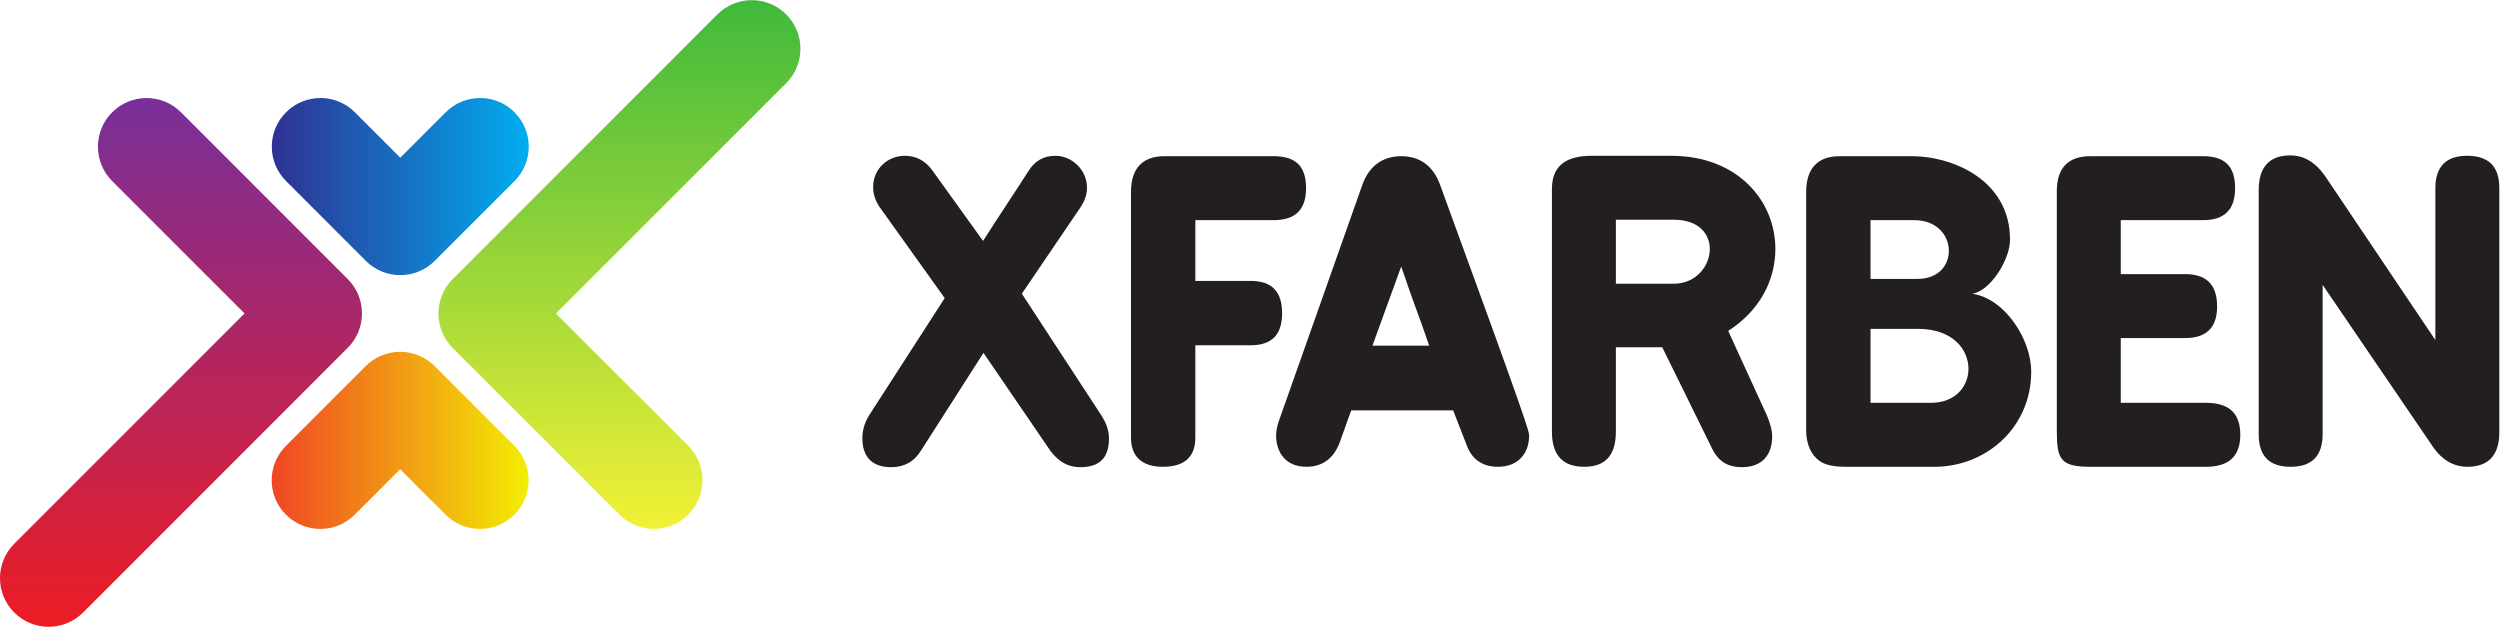
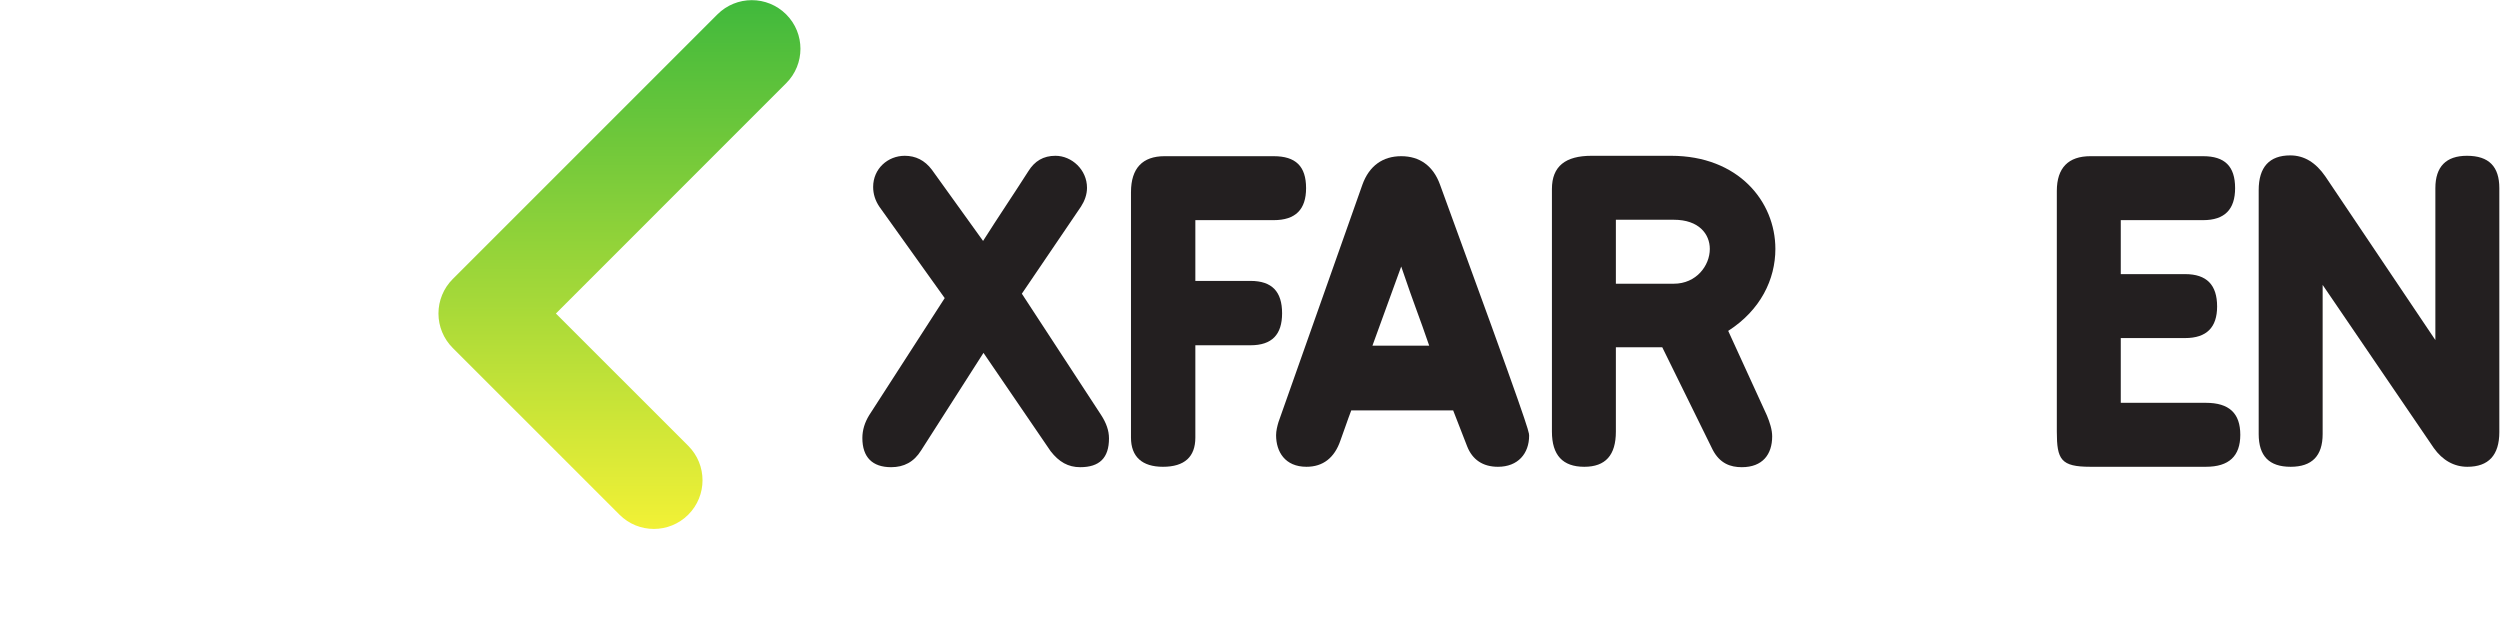
<svg xmlns="http://www.w3.org/2000/svg" xmlns:ns1="http://sodipodi.sourceforge.net/DTD/sodipodi-0.dtd" xmlns:ns2="http://www.inkscape.org/namespaces/inkscape" version="1.1" id="svg2" width="320.947" height="80.467" viewBox="0 0 320.947 80.467" ns1:docname="x_farben_pozdlz.eps">
  <defs id="defs6">
    <clipPath clipPathUnits="userSpaceOnUse" id="clipPath32">
      <path d="M 0,0 H 2407 V 604 H 0 Z" id="path30" />
    </clipPath>
    <clipPath clipPathUnits="userSpaceOnUse" id="clipPath38">
      <path d="M 46.871,0 C 34.863,0 22.875,4.578 13.719,13.723 -4.574,32.043 -4.574,61.672 13.719,80 L 235.52,301.785 108.043,429.25 c -18.301,18.309 -18.301,47.977 0,66.258 18.305,18.301 47.965,18.301 66.27,0 L 334.895,334.902 c 18.293,-18.269 18.293,-47.937 0,-66.25 L 80,13.723 C 70.84,4.578 58.852,0 46.871,0 Z" id="path36" />
    </clipPath>
    <linearGradient x1="0" y1="0" x2="1" y2="0" gradientUnits="userSpaceOnUse" gradientTransform="matrix(-2.23e-5,509.233,509.233,2.23e-5,174.312,2.29e-5)" spreadMethod="pad" id="linearGradient44">
      <stop style="stop-opacity:1;stop-color:#ed1c24" offset="0" id="stop40" />
      <stop style="stop-opacity:1;stop-color:#782f9a" offset="1" id="stop42" />
    </linearGradient>
    <clipPath clipPathUnits="userSpaceOnUse" id="clipPath54">
      <path d="m 385.504,338.672 c -12.422,0 -24.328,4.922 -33.141,13.723 l -76.859,76.89 c -18.309,18.293 -18.309,47.942 0,66.242 18.289,18.301 47.969,18.301 66.258,0 l 43.742,-43.757 43.766,43.757 c 18.281,18.301 47.964,18.301 66.257,0 18.286,-18.3 18.286,-47.949 0.008,-66.242 l -76.883,-76.89 c -8.812,-8.801 -20.718,-13.723 -33.148,-13.723 z" id="path52" />
    </clipPath>
    <linearGradient x1="0" y1="0" x2="1" y2="0" gradientUnits="userSpaceOnUse" gradientTransform="matrix(247.471,0,0,-247.471,261.772,423.96)" spreadMethod="pad" id="linearGradient60">
      <stop style="stop-opacity:1;stop-color:#2e3192" offset="0" id="stop56" />
      <stop style="stop-opacity:1;stop-color:#00adef" offset="1" id="stop58" />
    </linearGradient>
    <clipPath clipPathUnits="userSpaceOnUse" id="clipPath70">
      <path d="m 629.734,94.25 c -12.004,0 -23.98,4.578 -33.129,13.738 L 435.977,268.594 c -8.786,8.789 -13.707,20.703 -13.707,33.117 0,12.449 4.921,24.363 13.707,33.152 l 254.929,254.914 c 18.289,18.301 47.965,18.301 66.258,0 18.301,-18.3 18.301,-47.961 0,-66.25 L 535.375,301.711 662.867,174.25 c 18.289,-18.305 18.289,-47.961 0,-66.262 -9.16,-9.16 -21.148,-13.738 -33.133,-13.738 z" id="path68" />
    </clipPath>
    <linearGradient x1="0" y1="0" x2="1" y2="0" gradientUnits="userSpaceOnUse" gradientTransform="matrix(-2.23e-5,-509.253,-509.253,2.23e-5,596.577,603.501)" spreadMethod="pad" id="linearGradient76">
      <stop style="stop-opacity:1;stop-color:#40b93c" offset="0" id="stop72" />
      <stop style="stop-opacity:1;stop-color:#f2f136" offset="1" id="stop74" />
    </linearGradient>
    <clipPath clipPathUnits="userSpaceOnUse" id="clipPath86">
-       <path d="m 462.273,94.25 c -12.007,0 -23.996,4.578 -33.136,13.719 l -43.742,43.761 -43.778,-43.761 c -18.277,-18.301 -47.945,-18.301 -66.23,0 -18.317,18.293 -18.317,47.976 0,66.261 l 76.859,76.895 c 8.774,8.777 20.699,13.719 33.149,13.719 12.414,0 24.324,-4.942 33.105,-13.719 l 76.895,-76.895 c 18.296,-18.285 18.296,-47.968 0,-66.261 C 486.246,98.828 474.242,94.25 462.273,94.25 Z" id="path84" />
-     </clipPath>
+       </clipPath>
    <linearGradient x1="0" y1="0" x2="1" y2="0" gradientUnits="userSpaceOnUse" gradientTransform="matrix(247.476,0,0,-247.476,261.646,179.546)" spreadMethod="pad" id="linearGradient92">
      <stop style="stop-opacity:1;stop-color:#f14624" offset="0" id="stop88" />
      <stop style="stop-opacity:1;stop-color:#f2ee04" offset="1" id="stop90" />
    </linearGradient>
  </defs>
  <ns1:namedview id="namedview4" pagecolor="#ffffff" bordercolor="#000000" borderopacity="0.25" ns2:showpageshadow="2" ns2:pageopacity="0.0" ns2:pagecheckerboard="0" ns2:deskcolor="#d1d1d1" />
  <g id="g8" ns2:groupmode="layer" ns2:label="ink_ext_XXXXXX" transform="matrix(1.333,0,0,-1.333,0,80.467)">
    <g id="g10" transform="scale(0.1)">
      <path d="m 909.824,316.559 -62.75,87.773 c -4.238,6.16 -6.16,12.703 -6.16,19.254 0,17.703 14.242,30.023 30.414,30.023 10.395,0 19.246,-4.234 26.176,-13.472 l 49.277,-68.528 c 14.629,23.098 29.258,44.661 43.5,66.989 6.164,10.007 14.639,15.011 26.179,15.011 15.79,0 30.42,-13.472 30.42,-30.796 0,-6.543 -2.31,-12.708 -5.78,-18.094 l -56.975,-83.922 76.225,-116.652 c 5.01,-7.704 7.7,-15.02 7.7,-22.715 0,-18.867 -9.24,-27.715 -27.72,-27.715 -11.55,0 -20.4,5 -28.48,15.39 l -64.682,94.708 -60.059,-93.934 c -6.929,-11.164 -16.55,-16.164 -28.871,-16.164 -18.097,0 -27.718,9.621 -27.718,28.098 0,7.703 2.308,15.019 6.546,21.941 l 72.758,112.805" style="fill:#231f20;fill-opacity:1;fill-rule:nonzero;stroke:none" id="path12" />
      <path d="m 1089.23,418.578 c 0,23.098 11.17,34.649 32.34,34.649 h 105.1 c 21.17,0 31.19,-9.629 31.19,-30.801 0,-20.403 -10.02,-30.793 -31.19,-30.793 h -75.45 v -58.524 h 53.13 c 20.78,0 30.41,-10.39 30.41,-31.179 0,-20.403 -9.63,-30.801 -30.41,-30.801 h -53.13 v -88.926 c 0,-18.476 -10.4,-28.105 -31.19,-28.105 -20.02,0 -30.8,9.629 -30.8,28.105 v 236.375" style="fill:#231f20;fill-opacity:1;fill-rule:nonzero;stroke:none" id="path14" />
      <path d="m 1321.77,270.746 h 54.67 c -10.4,30.41 -13.09,35.422 -26.96,76.227 z m 77.76,-62.371 h -98.17 c -3.85,-10 -6.93,-19.629 -10.39,-28.867 -5.77,-16.945 -16.94,-25.41 -32.73,-25.41 -20.79,0 -29.26,14.629 -29.26,30.41 0,4.238 1.17,8.855 2.32,12.703 l 80.84,228.684 c 6.54,18.089 19.64,27.332 37.34,27.332 17.72,0 30.8,-9.243 37.35,-27.332 85.07,-232.532 85.85,-237.922 85.85,-241.77 0,-17.324 -10.78,-30.027 -30.03,-30.027 -14.63,0 -24.63,6.933 -29.64,19.636 l -13.48,34.641" style="fill:#231f20;fill-opacity:1;fill-rule:nonzero;stroke:none" id="path16" />
      <path d="m 1556.22,392.012 v -61.598 h 55.82 c 21.56,0 34.65,17.324 34.65,33.496 0,14.242 -10.39,28.102 -34.65,28.102 z m -61.59,29.644 c 0,21.942 13.09,31.953 38.11,31.953 h 76.62 c 64.67,0 100.47,-43.886 100.47,-89.699 0,-29.258 -14.23,-58.906 -45.43,-78.926 l 37.35,-81.609 c 2.69,-6.543 5,-13.477 5,-20.02 0,-17.324 -9.24,-29.64 -29.26,-29.64 -10.78,0 -21.17,3.457 -28.11,16.933 l -48.49,98.555 h -44.67 v -81.23 c 0,-22.715 -10,-33.875 -30.41,-33.875 -20.78,0 -31.18,11.16 -31.18,33.875 v 233.683" style="fill:#231f20;fill-opacity:1;fill-rule:nonzero;stroke:none" id="path18" />
-       <path d="m 1801.47,215.699 h 58.13 c 23.87,0 36.19,16.16 36.19,32.715 0,18.867 -15.4,38.504 -48.51,38.504 h -45.81 z m 45.04,119.336 c 20.4,0 30.41,13.09 30.41,26.953 0,14.629 -11.16,29.645 -33.49,29.645 h -41.96 v -56.598 z m -107.03,83.543 c 0,23.098 11.17,34.649 32.35,34.649 h 70.05 c 36.97,0 93.95,-21.942 93.95,-80.461 0,-19.637 -19.64,-50.047 -36.58,-51.969 31.95,-4.621 56.98,-44.277 56.98,-75.078 0,-53.899 -43.51,-91.621 -93.16,-91.621 h -85.09 c -11.54,0 -20.02,1.543 -25.78,5.769 -7.71,5.391 -12.72,15.793 -12.72,29.258 v 229.453" style="fill:#231f20;fill-opacity:1;fill-rule:nonzero;stroke:none" id="path20" />
      <path d="m 1980.89,419.73 c 0,22.333 11.16,33.497 32.33,33.497 h 108.57 c 20.79,0 30.8,-9.629 30.8,-30.801 0,-20.403 -10.01,-30.793 -30.8,-30.793 h -79.31 v -51.981 h 61.98 c 20.79,0 30.8,-10.39 30.8,-31.179 0,-20.02 -10.01,-30.41 -30.8,-30.41 h -61.98 v -62.364 h 82 c 22.33,0 33.11,-10.011 33.11,-30.801 0,-20.41 -10.78,-30.8 -33.11,-30.8 h -111.26 c -28.48,0 -32.33,6.933 -32.33,33.875 V 419.73" style="fill:#231f20;fill-opacity:1;fill-rule:nonzero;stroke:none" id="path22" />
      <path d="m 2175.3,420.504 c 0,22.328 10.39,33.488 30.41,33.488 13.48,0 24.65,-6.926 33.89,-20.398 l 105.86,-157.457 v 146.289 c 0,20.793 10.4,31.183 30.42,31.183 21.17,0 31.18,-10.39 31.18,-31.183 V 187.594 c 0,-22.336 -10.39,-33.496 -30.8,-33.496 -12.7,0 -23.87,6.16 -32.33,18.093 L 2236.9,329.262 V 185.668 c 0,-21.18 -10.39,-31.57 -30.8,-31.57 -20.79,0 -30.8,10.39 -30.8,31.57 v 234.836" style="fill:#231f20;fill-opacity:1;fill-rule:nonzero;stroke:none" id="path24" />
      <g id="g26">
        <g id="g28" clip-path="url(#clipPath32)">
          <g id="g34" clip-path="url(#clipPath38)">
-             <path d="m 37,0 v 1 h -3 v 1 h -4 v 1 h -2 v 1 h -2 v 1 h -2 v 1 h -2 v 1 h -2 v 1 h -1 v 1 h -1 v 1 h -2 v 1 h -1 v 1 h -1 v 1 h -1 v 1 h -1 v 1 h -1 v 1 h -1 v 2 H 9 v 1 H 8 v 1 H 7 v 2 H 6 v 2 H 5 v 2 H 4 v 2 H 3 v 2 H 2 v 4 H 1 v 3 H 0 v 20 h 1 v 3 h 1 v 4 h 1 v 2 h 1 v 2 h 1 v 2 h 1 v 2 h 1 v 2 h 1 v 1 h 1 v 1 h 1 v 1 h 1 v 2 h 1 v 1 h 1 v 1 h 1 v 1 h 1 v 1 h 1 v 1 h 1 v 1 h 1 v 1 h 1 v 1 h 1 v 1 h 1 v 1 h 1 v 1 h 1 v 1 h 1 v 1 h 1 v 1 h 1 v 1 h 1 v 1 h 1 v 1 h 1 v 1 h 1 v 1 h 1 v 1 h 1 v 1 h 1 v 1 h 1 v 1 h 1 v 1 h 1 v 1 h 1 v 1 h 1 v 1 h 1 v 1 h 1 v 1 h 1 v 1 h 1 v 1 h 1 v 1 h 1 v 1 h 1 v 1 h 1 v 1 h 1 v 1 h 1 v 1 h 1 v 1 h 1 v 1 h 1 v 1 h 1 v 1 h 1 v 1 h 1 v 1 h 1 v 1 h 1 v 1 h 1 v 1 h 1 v 1 h 1 v 1 h 1 v 1 h 1 v 1 h 1 v 1 h 1 v 1 h 1 v 1 h 1 v 1 h 1 v 1 h 1 v 1 h 1 v 1 h 1 v 1 h 1 v 1 h 1 v 1 h 1 v 1 h 1 v 1 h 1 v 1 h 1 v 1 h 1 v 1 h 1 v 1 h 1 v 1 h 1 v 1 h 1 v 1 h 1 v 1 h 1 v 1 h 1 v 1 h 1 v 1 h 1 v 1 h 1 v 1 h 1 v 1 h 1 v 1 h 1 v 1 h 1 v 1 h 1 v 1 h 1 v 1 h 1 v 1 h 1 v 1 h 1 v 1 h 1 v 1 h 1 v 1 h 1 v 1 h 1 v 1 h 1 v 1 h 1 v 1 h 1 v 1 h 1 v 1 h 1 v 1 h 1 v 1 h 1 v 1 h 1 v 1 h 1 v 1 h 1 v 1 h 1 v 1 h 1 v 1 h 1 v 1 h 1 v 1 h 1 v 1 h 1 v 1 h 1 v 1 h 1 v 1 h 1 v 1 h 1 v 1 h 1 v 1 h 1 v 1 h 1 v 1 h 1 v 1 h 1 v 1 h 1 v 1 h 1 v 1 h 1 v 1 h 1 v 1 h 1 v 1 h 1 v 1 h 1 v 1 h 1 v 1 h 1 v 1 h 1 v 1 h 1 v 1 h 1 v 1 h 1 v 1 h 1 v 1 h 1 v 1 h 1 v 1 h 1 v 1 h 1 v 1 h 1 v 1 h 1 v 1 h 1 v 1 h 1 v 1 h 1 v 1 h 1 v 1 h 1 v 1 h 1 v 1 h 1 v 1 h 1 v 1 h 1 v 1 h 1 v 1 h 1 v 1 h 1 v 1 h 1 v 1 h 1 v 1 h 1 v 1 h 1 v 1 h 1 v 1 h 1 v 1 h 1 v 1 h 1 v 1 h 1 v 1 h 1 v 1 h 1 v 1 h 1 v 1 h 1 v 1 h 1 v 1 h 1 v 1 h 1 v 1 h 1 v 1 h 1 v 1 h 1 v 1 h 1 v 1 h 1 v 1 h 1 v 1 h 1 v 1 h 1 v 1 h 1 v 1 h 1 v 1 h 1 v 1 h 1 v 1 h 1 v 1 h 1 v 1 h 1 v 1 h 1 v 1 h 1 v 1 h 1 v 1 h 1 v 1 h 1 v 1 h 1 v 1 h 1 v 1 h 1 v 1 h 1 v 1 h 1 v 1 h 1 v 1 h 1 v 1 h 1 v 1 h 1 v 1 h 1 v 1 h 1 v 1 h 1 v 1 h 1 v 1 h 1 v 1 h 1 v 1 h 1 v 1 h 1 v 1 h 1 v 1 h 1 v 1 h 1 v 1 h 1 v 1 h 1 v 1 h 1 v 1 h 1 v 1 h 1 v 1 h 1 v 1 h 1 v 1 h 1 v 1 h 1 v 1 h 1 v 1 h 1 v 1 h 1 v 1 h 1 v 1 h 1 v 1 h 1 v 1 h 1 v 1 h 1 v 1 h 1 v 1 h 1 v 1 h 1 v 1 h 1 v 1 h 1 v 2 h -1 v 1 h -1 v 1 h -1 v 1 h -1 v 1 h -1 v 1 h -1 v 1 h -1 v 1 h -1 v 1 h -1 v 1 h -1 v 1 h -1 v 1 h -1 v 1 h -1 v 1 h -1 v 1 h -1 v 1 h -1 v 1 h -1 v 1 h -1 v 1 h -1 v 1 h -1 v 1 h -1 v 1 h -1 v 1 h -1 v 1 h -1 v 1 h -1 v 1 h -1 v 1 h -1 v 1 h -1 v 1 h -1 v 1 h -1 v 1 h -1 v 1 h -1 v 1 h -1 v 1 h -1 v 1 h -1 v 1 h -1 v 1 h -1 v 1 h -1 v 1 h -1 v 1 h -1 v 1 h -1 v 1 h -1 v 1 h -1 v 1 h -1 v 1 h -1 v 1 h -1 v 1 h -1 v 1 h -1 v 1 h -1 v 1 h -1 v 1 h -1 v 1 h -1 v 1 h -1 v 1 h -1 v 1 h -1 v 1 h -1 v 1 h -1 v 1 h -1 v 1 h -1 v 1 h -1 v 1 h -1 v 1 h -1 v 1 h -1 v 1 h -1 v 1 h -1 v 1 h -1 v 1 h -1 v 1 h -1 v 1 h -1 v 1 h -1 v 1 h -1 v 1 h -1 v 1 h -1 v 1 h -1 v 1 h -1 v 1 h -1 v 1 h -1 v 1 h -1 v 1 h -1 v 1 h -1 v 1 h -1 v 1 h -1 v 1 h -1 v 1 h -1 v 1 h -1 v 1 h -1 v 1 h -1 v 1 h -1 v 1 h -1 v 1 h -1 v 1 h -1 v 1 h -1 v 1 h -1 v 1 h -1 v 1 h -1 v 1 h -1 v 1 h -1 v 1 h -1 v 1 h -1 v 1 h -1 v 1 h -1 v 1 h -1 v 1 h -1 v 1 h -1 v 1 h -1 v 1 h -1 v 1 h -1 v 1 h -1 v 1 h -1 v 1 h -1 v 1 h -1 v 1 h -1 v 1 h -1 v 1 h -1 v 1 h -1 v 1 h -1 v 1 h -1 v 1 h -1 v 1 h -1 v 1 h -1 v 1 h -1 v 1 h -1 v 1 h -1 v 1 h -1 v 1 h -1 v 1 h -1 v 1 h -1 v 1 h -1 v 1 h -1 v 1 h -1 v 2 h -1 v 1 h -1 v 1 h -1 v 2 h -1 v 2 h -1 v 2 h -1 v 2 h -1 v 3 h -1 v 3 h -1 v 5 h -1 v 15 h 1 v 5 h 1 v 3 h 1 v 3 h 1 v 2 h 1 v 2 h 1 v 2 h 1 v 2 h 1 v 1 h 1 v 1 h 1 v 2 h 1 v 1 h 1 v 1 h 1 v 1 h 1 v 1 h 1 v 1 h 1 v 1 h 2 v 1 h 1 v 1 h 1 v 1 h 2 v 1 h 2 v 1 h 2 v 1 h 2 v 1 h 2 v 1 h 3 v 1 h 3 v 1 h 8 v 1 h 6 v -1 h 8 v -1 h 3 v -1 h 4 v -1 h 2 v -1 h 2 v -1 h 2 v -1 h 2 v -1 h 1 v -1 h 1 v -1 h 2 v -1 h 1 v -1 h 1 v -1 h 1 v -1 h 1 v -1 h 1 v -1 h 1 v -1 h 1 v -1 h 1 v -1 h 1 v -1 h 1 v -1 h 1 v -1 h 1 v -1 h 1 v -1 h 1 v -1 h 1 v -1 h 1 v -1 h 1 v -1 h 1 v -1 h 1 v -1 h 1 v -1 h 1 v -1 h 1 v -1 h 1 v -1 h 1 v -1 h 1 v -1 h 1 v -1 h 1 v -1 h 1 v -1 h 1 v -1 h 1 v -1 h 1 v -1 h 1 v -1 h 1 v -1 h 1 v -1 h 1 v -1 h 1 v -1 h 1 v -1 h 1 v -1 h 1 v -1 h 1 v -1 h 1 v -1 h 1 v -1 h 1 v -1 h 1 v -1 h 1 v -1 h 1 v -1 h 1 v -1 h 1 v -1 h 1 v -1 h 1 v -1 h 1 v -1 h 1 v -1 h 1 v -1 h 1 v -1 h 1 v -1 h 1 v -1 h 1 v -1 h 1 v -1 h 1 v -1 h 1 v -1 h 1 v -1 h 1 v -1 h 1 v -1 h 1 v -1 h 1 v -1 h 1 v -1 h 1 v -1 h 1 v -1 h 1 v -1 h 1 v -1 h 1 v -1 h 1 v -1 h 1 v -1 h 1 v -1 h 1 v -1 h 1 v -1 h 1 v -1 h 1 v -1 h 1 v -1 h 1 v -1 h 1 v -1 h 1 v -1 h 1 v -1 h 1 v -1 h 1 v -1 h 1 v -1 h 1 v -1 h 1 v -1 h 1 v -1 h 1 v -1 h 1 v -1 h 1 v -1 h 1 v -1 h 1 v -1 h 1 v -1 h 1 v -1 h 1 v -1 h 1 v -1 h 1 v -1 h 1 v -1 h 1 v -1 h 1 v -1 h 1 v -1 h 1 v -1 h 1 v -1 h 1 v -1 h 1 v -1 h 1 v -1 h 1 v -1 h 1 v -1 h 1 v -1 h 1 v -1 h 1 v -1 h 1 v -1 h 1 v -1 h 1 v -1 h 1 v -1 h 1 v -1 h 1 v -1 h 1 v -1 h 1 v -1 h 1 v -1 h 1 v -1 h 1 v -1 h 1 v -1 h 1 v -1 h 1 v -1 h 1 v -1 h 1 v -1 h 1 v -1 h 1 v -1 h 1 v -1 h 1 v -1 h 1 v -1 h 1 v -1 h 1 v -1 h 1 v -1 h 1 v -1 h 1 v -1 h 1 v -1 h 1 v -1 h 1 v -1 h 1 v -1 h 1 v -1 h 1 v -1 h 1 v -1 h 1 v -1 h 1 v -1 h 1 v -1 h 1 v -1 h 1 v -1 h 1 v -1 h 1 v -1 h 1 v -1 h 1 v -1 h 1 v -1 h 1 v -1 h 1 v -1 h 1 v -1 h 1 v -1 h 1 v -1 h 1 v -1 h 1 v -1 h 1 v -1 h 1 v -1 h 1 v -1 h 1 v -1 h 1 v -1 h 1 v -2 h 1 v -1 h 1 v -2 h 1 v -2 h 1 v -2 h 1 v -2 h 1 v -3 h 1 v -3 h 1 v -5 h 1 v -14 h -1 v -5 h -1 v -4 h -1 v -3 h -1 v -2 h -1 v -1 h -1 v -2 h -1 v -2 h -1 v -2 h -1 v -1 h -1 v -1 h -1 v -2 h -1 v -1 h -1 v -1 h -1 v -1 h -1 v -1 h -1 v -1 h -1 v -1 h -1 v -1 h -1 v -1 h -1 v -1 h -1 v -1 h -1 v -1 h -1 v -1 h -1 v -1 h -1 v -1 h -1 v -1 h -1 v -1 h -1 v -1 h -1 v -1 h -1 v -1 h -1 v -1 h -1 v -1 h -1 v -1 h -1 v -1 h -1 v -1 h -1 v -1 h -1 v -1 h -1 v -1 h -1 v -1 h -1 v -1 h -1 v -1 h -1 v -1 h -1 v -1 h -1 v -1 h -1 v -1 h -1 v -1 h -1 v -1 h -1 v -1 h -1 v -1 h -1 v -1 h -1 v -1 h -1 v -1 h -1 v -1 h -1 v -1 h -1 v -1 h -1 v -1 h -1 v -1 h -1 v -1 h -1 v -1 h -1 v -1 h -1 v -1 h -1 v -1 h -1 v -1 h -1 v -1 h -1 v -1 h -1 v -1 h -1 v -1 h -1 v -1 h -1 v -1 h -1 v -1 h -1 v -1 h -1 v -1 h -1 v -1 h -1 v -1 h -1 v -1 h -1 v -1 h -1 v -1 h -1 v -1 h -1 v -1 h -1 v -1 h -1 v -1 h -1 v -1 h -1 v -1 h -1 v -1 h -1 v -1 h -1 v -1 h -1 v -1 h -1 v -1 h -1 v -1 h -1 v -1 h -1 v -1 h -1 v -1 h -1 v -1 h -1 v -1 h -1 v -1 h -1 v -1 h -1 v -1 h -1 v -1 h -1 v -1 h -1 v -1 h -1 v -1 h -1 v -1 h -1 v -1 h -1 v -1 h -1 v -1 h -1 v -1 h -1 v -1 h -1 v -1 h -1 v -1 h -1 v -1 h -1 v -1 h -1 v -1 h -1 v -1 h -1 v -1 h -1 v -1 h -1 v -1 h -1 v -1 h -1 v -1 h -1 v -1 h -1 v -1 h -1 v -1 h -1 v -1 h -1 v -1 h -1 v -1 h -1 v -1 h -1 v -1 h -1 v -1 h -1 v -1 h -1 v -1 h -1 v -1 h -1 v -1 h -1 v -1 h -1 v -1 h -1 v -1 h -1 v -1 h -1 v -1 h -1 v -1 h -1 v -1 h -1 v -1 h -1 v -1 h -1 v -1 h -1 v -1 h -1 v -1 h -1 v -1 h -1 v -1 h -1 v -1 h -1 v -1 h -1 v -1 h -1 v -1 h -1 v -1 h -1 v -1 h -1 v -1 h -1 v -1 h -1 v -1 h -1 v -1 h -1 v -1 h -1 v -1 h -1 v -1 h -1 v -1 h -1 v -1 h -1 v -1 h -1 v -1 h -1 v -1 h -1 v -1 h -1 v -1 h -1 v -1 h -1 v -1 h -1 v -1 h -1 v -1 h -1 v -1 h -1 v -1 h -1 v -1 h -1 v -1 h -1 v -1 h -1 v -1 h -1 v -1 h -1 v -1 h -1 v -1 h -1 v -1 h -1 v -1 h -1 v -1 h -1 v -1 h -1 v -1 h -1 v -1 h -1 v -1 h -1 v -1 h -1 v -1 h -1 v -1 h -1 v -1 h -1 v -1 h -1 v -1 h -1 v -1 h -1 v -1 h -1 v -1 h -1 v -1 h -1 v -1 h -1 v -1 h -1 v -1 h -1 v -1 h -1 v -1 h -1 v -1 h -1 v -1 h -1 v -1 h -1 v -1 h -1 v -1 h -1 v -1 h -1 v -1 h -1 v -1 h -1 v -1 h -1 v -1 h -1 v -1 h -1 v -1 h -1 v -1 h -1 v -1 h -1 v -1 h -1 v -1 h -1 v -1 h -1 v -1 h -1 v -1 h -1 v -1 h -1 v -1 h -1 v -1 h -1 v -1 h -1 v -1 h -1 v -1 h -1 v -1 h -1 v -1 h -1 v -1 h -1 v -1 h -1 v -1 h -1 v -1 h -1 v -1 h -1 v -1 h -1 v -1 h -1 v -1 h -1 v -1 h -1 v -1 h -1 v -1 h -1 v -1 h -1 v -1 h -1 v -1 h -1 v -1 h -1 v -1 h -1 v -1 h -1 v -1 h -1 v -1 h -1 v -1 h -1 v -1 h -1 V 32 H 99 V 31 H 98 V 30 H 97 V 29 H 96 V 28 H 95 V 27 H 94 V 26 H 93 V 25 H 92 V 24 H 91 V 23 H 90 V 22 H 89 V 21 H 88 V 20 H 87 V 19 H 86 V 18 H 85 V 17 H 84 V 16 H 83 V 15 H 82 V 14 H 81 V 13 H 80 V 12 H 79 V 11 H 77 V 10 H 76 V 9 H 75 V 8 H 74 V 7 H 72 V 6 H 70 V 5 H 68 V 4 H 66 V 3 H 64 V 2 H 60 V 1 H 57 V 0" style="fill:url(#linearGradient44);fill-opacity:1;fill-rule:nonzero;stroke:none" id="path46" />
-           </g>
+             </g>
        </g>
      </g>
      <g id="g48">
        <g id="g50" clip-path="url(#clipPath54)">
-           <path d="m 385.504,338.672 c -12.422,0 -24.328,4.922 -33.141,13.723 l -76.859,76.89 c -18.309,18.293 -18.309,47.942 0,66.242 18.289,18.301 47.969,18.301 66.258,0 l 43.742,-43.757 43.766,43.757 c 18.281,18.301 47.964,18.301 66.257,0 18.286,-18.3 18.286,-47.949 0.008,-66.242 l -76.883,-76.89 c -8.812,-8.801 -20.718,-13.723 -33.148,-13.723" style="fill:url(#linearGradient60);fill-opacity:1;fill-rule:nonzero;stroke:none" id="path62" />
-         </g>
+           </g>
      </g>
      <g id="g64">
        <g id="g66" clip-path="url(#clipPath70)">
          <path d="m 629.734,94.25 c -12.004,0 -23.98,4.578 -33.129,13.738 L 435.977,268.594 c -8.786,8.789 -13.707,20.703 -13.707,33.117 0,12.449 4.921,24.363 13.707,33.152 l 254.929,254.914 c 18.289,18.301 47.965,18.301 66.258,0 18.301,-18.3 18.301,-47.961 0,-66.25 L 535.375,301.711 662.867,174.25 c 18.289,-18.305 18.289,-47.961 0,-66.262 -9.16,-9.16 -21.148,-13.738 -33.133,-13.738" style="fill:url(#linearGradient76);fill-opacity:1;fill-rule:nonzero;stroke:none" id="path78" />
        </g>
      </g>
      <g id="g80">
        <g id="g82" clip-path="url(#clipPath86)">
          <path d="m 462.273,94.25 c -12.007,0 -23.996,4.578 -33.136,13.719 l -43.742,43.761 -43.778,-43.761 c -18.277,-18.301 -47.945,-18.301 -66.23,0 -18.317,18.293 -18.317,47.976 0,66.261 l 76.859,76.895 c 8.774,8.777 20.699,13.719 33.149,13.719 12.414,0 24.324,-4.942 33.105,-13.719 l 76.895,-76.895 c 18.296,-18.285 18.296,-47.968 0,-66.261 C 486.246,98.828 474.242,94.25 462.273,94.25" style="fill:url(#linearGradient92);fill-opacity:1;fill-rule:nonzero;stroke:none" id="path94" />
        </g>
      </g>
    </g>
  </g>
</svg>